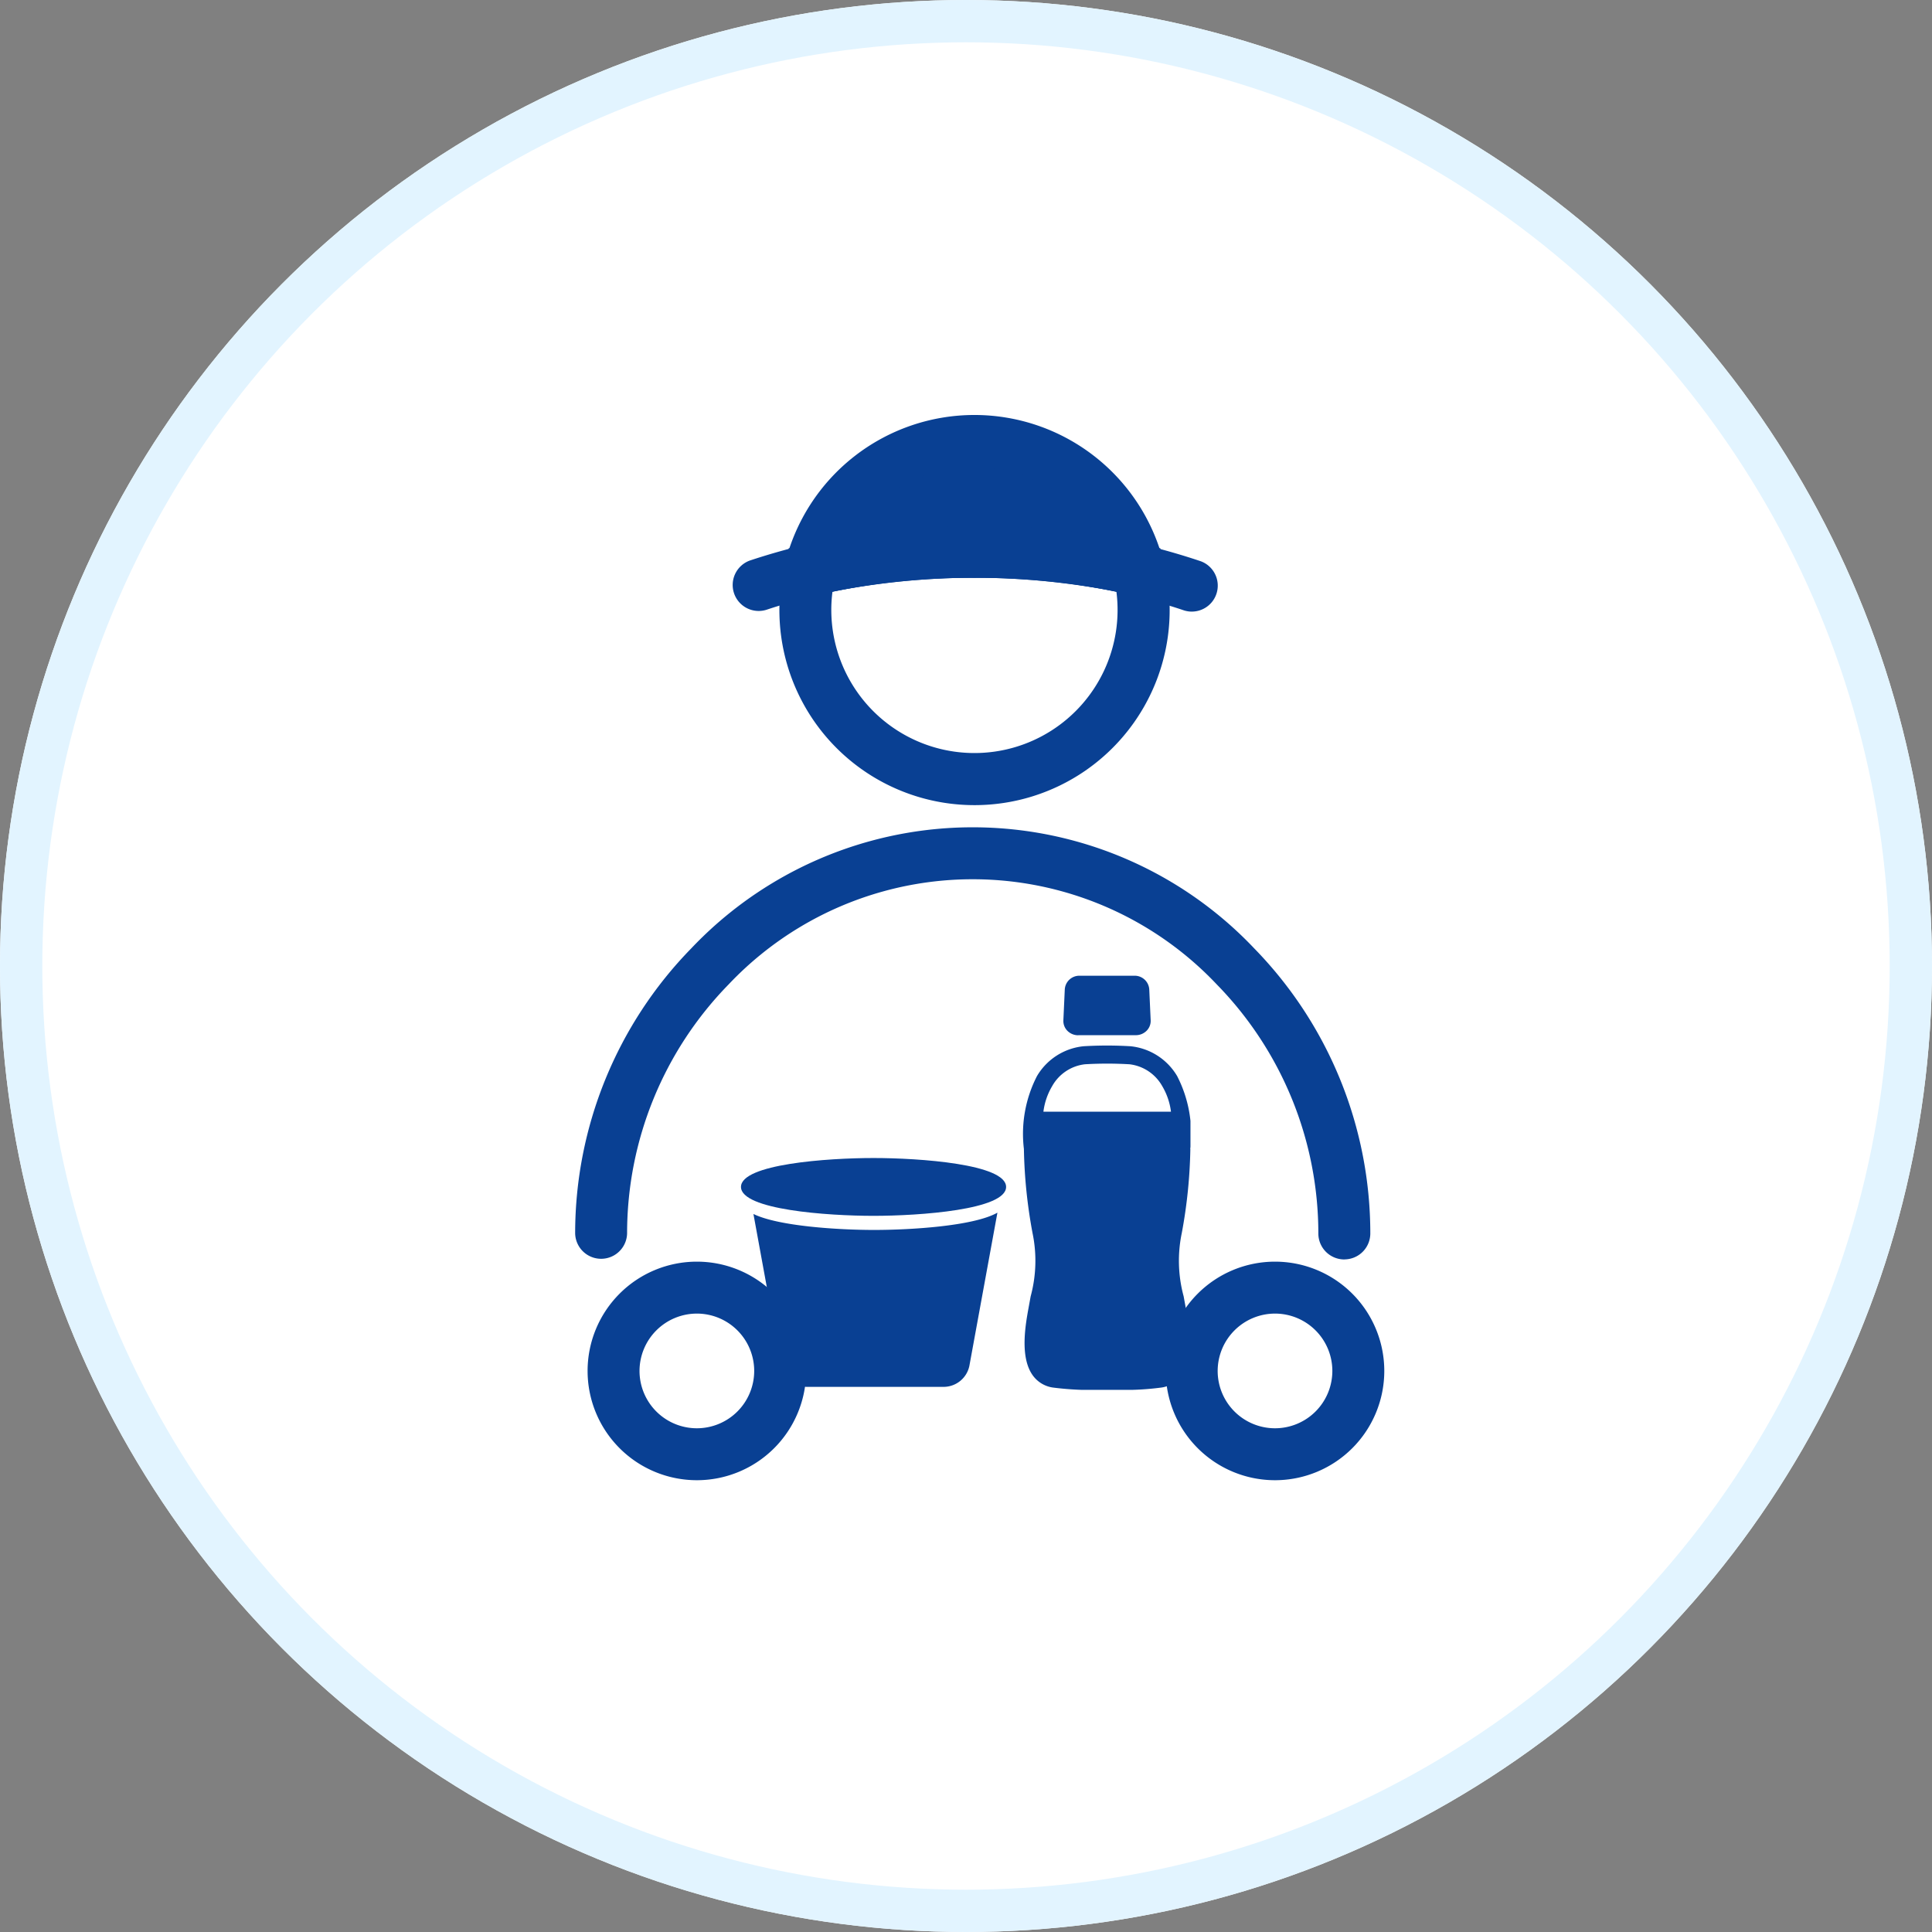
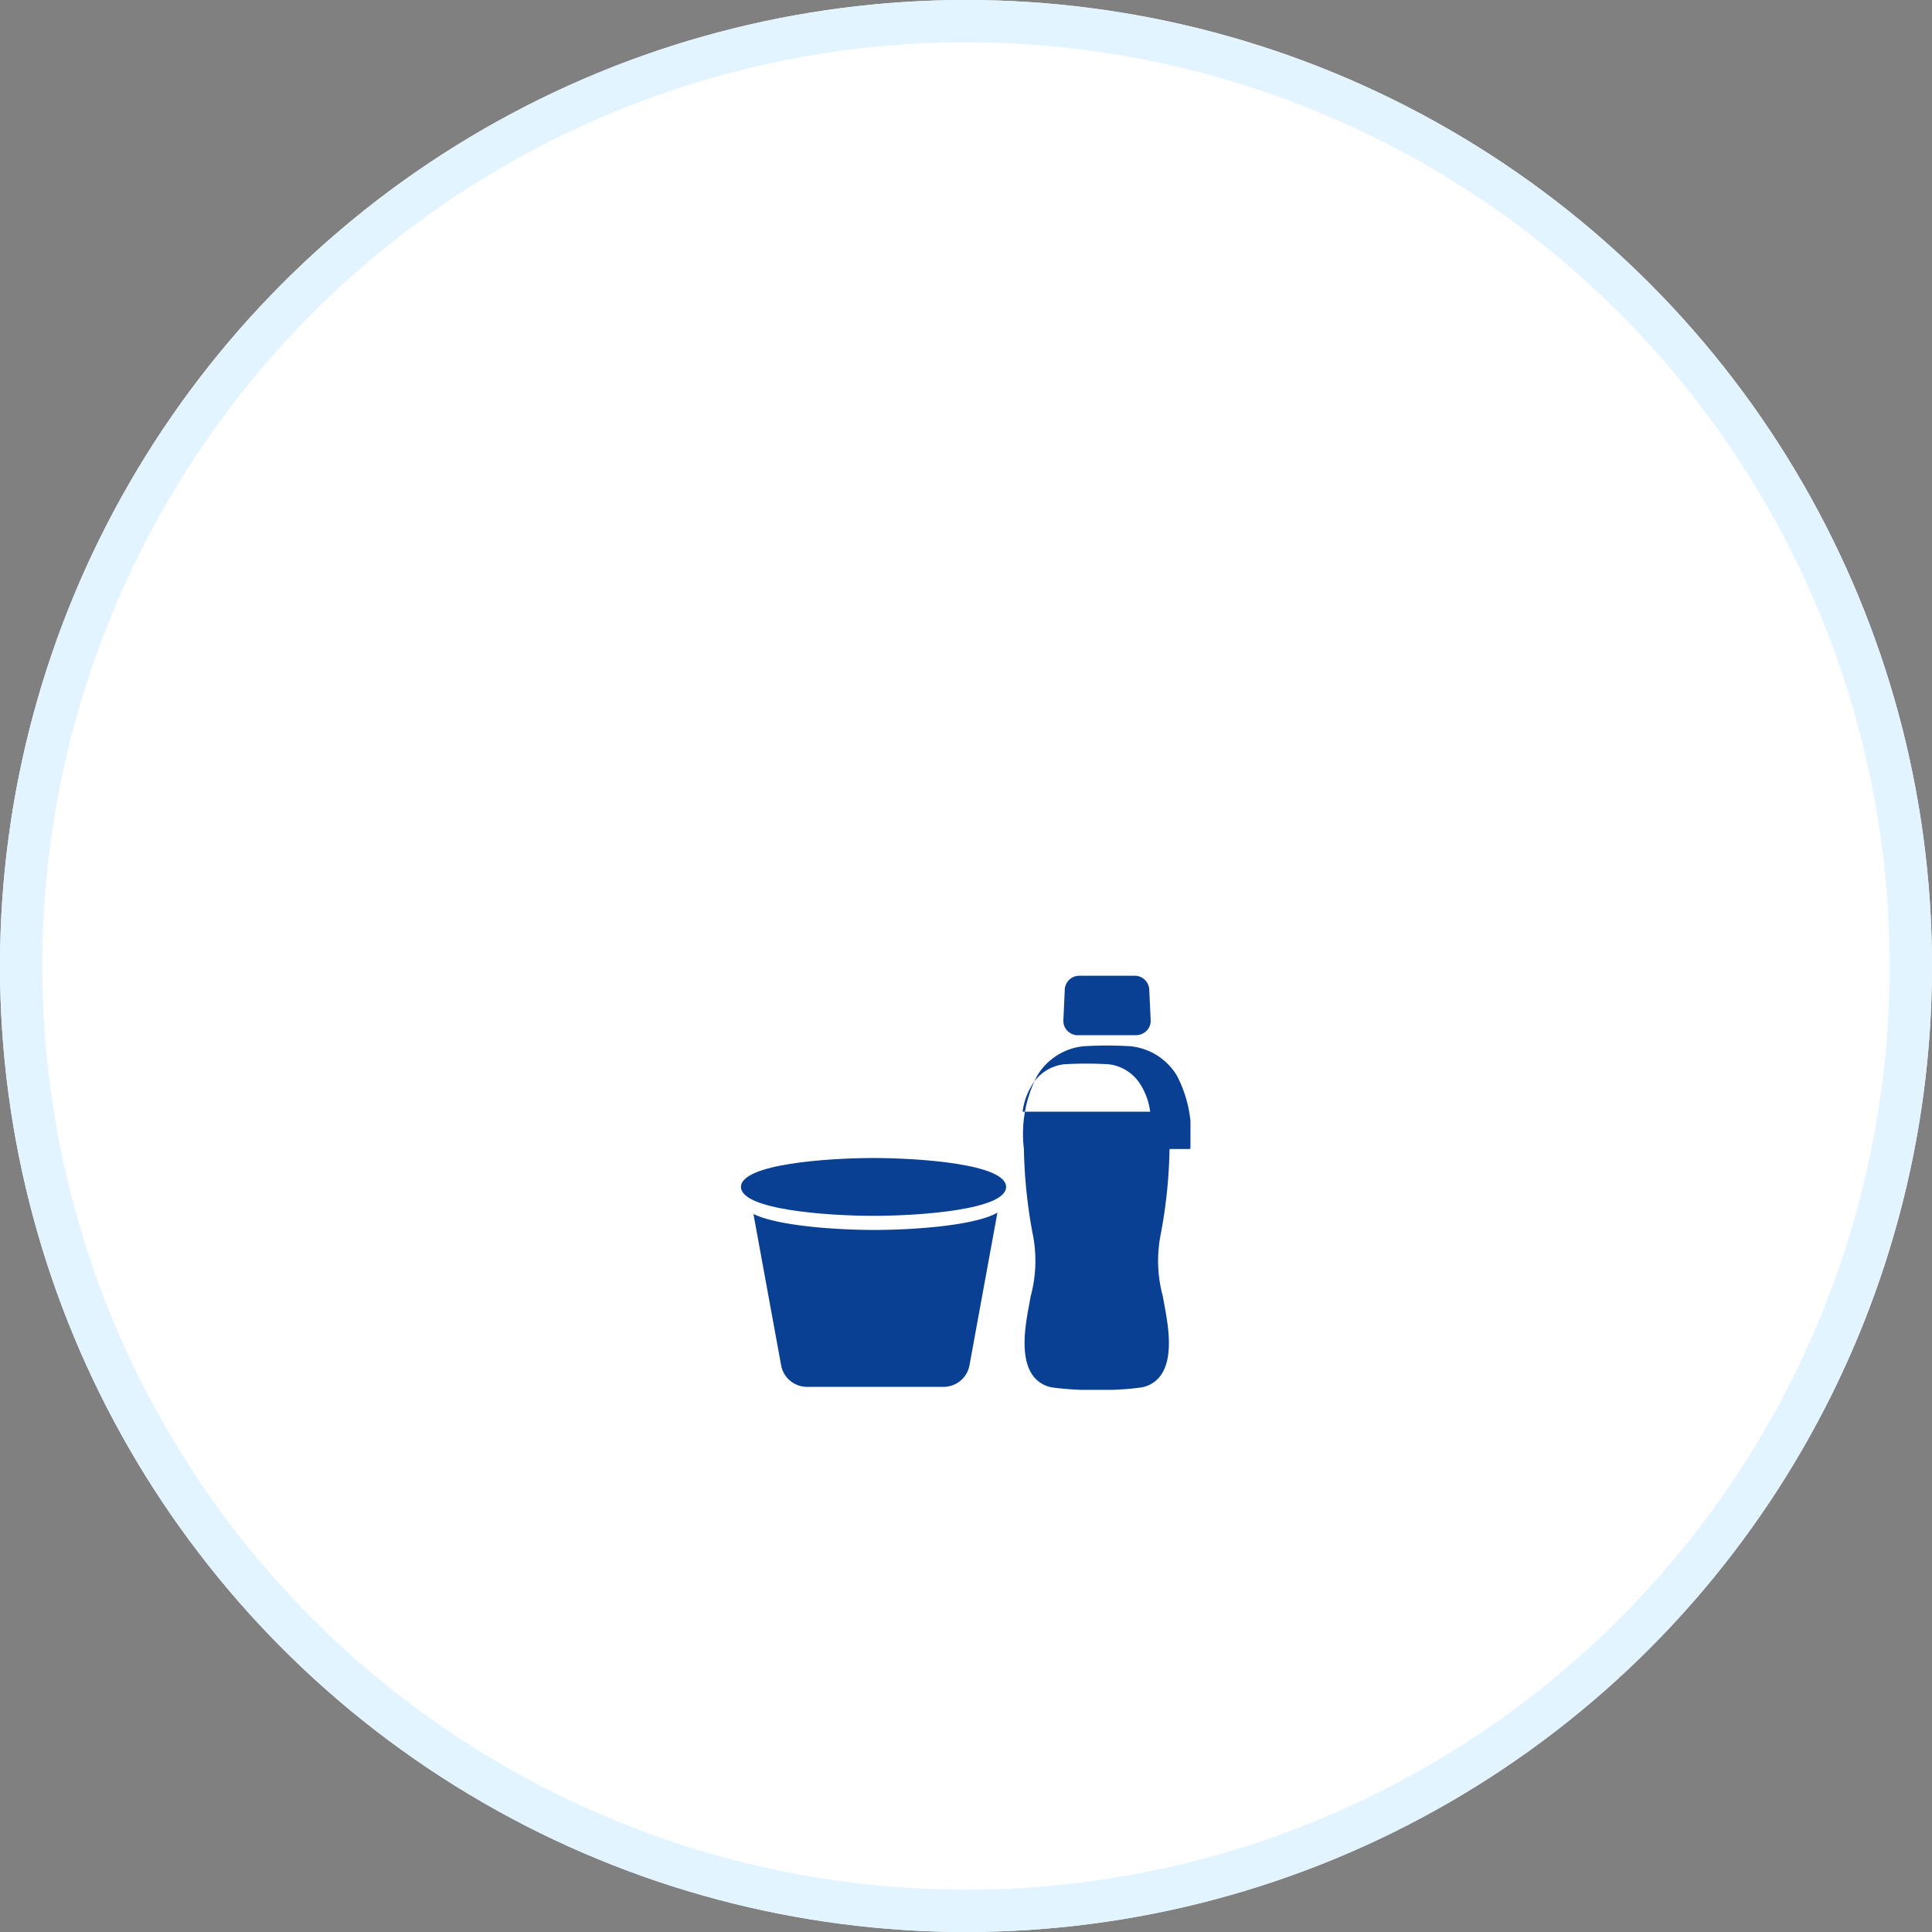
<svg xmlns="http://www.w3.org/2000/svg" width="137" height="137" viewBox="0 0 137 137">
  <rect x="0" y="0" width="137" height="137" fill="#808080" stroke="none" />
  <defs>
    <clipPath id="a">
-       <path fill="none" d="M0 0h57.376v75.537H0z" />
-     </clipPath>
+       </clipPath>
    <clipPath id="b">
      <path fill="none" d="M0 0h31.873v29.366H0z" />
    </clipPath>
  </defs>
  <g fill="#fff" stroke="#e2f4ff" stroke-width="3">
    <circle cx="68.5" cy="68.5" r="68.5" stroke="none" />
    <circle cx="68.5" cy="68.5" r="67" fill="none" />
  </g>
  <g clip-path="url(#a)" fill="#094093" transform="translate(40.785 29.427)">
    <path d="M8.63 63.721a4.066 4.066 0 1 1-4.066 4.066 4.071 4.071 0 0 1 4.066-4.066m0-3.683a7.749 7.749 0 1 0 7.75 7.749 7.749 7.749 0 0 0-7.75-7.749m40.997 3.683a4.066 4.066 0 1 1-4.066 4.066 4.071 4.071 0 0 1 4.066-4.066m0-3.683a7.749 7.749 0 1 0 7.749 7.749 7.749 7.749 0 0 0-7.749-7.749m-5.898-46.095a1.843 1.843 0 0 1-.631-.112 44.589 44.589 0 0 0-14.789-2.286 44.826 44.826 0 0 0-14.662 2.24 1.843 1.843 0 1 1-1.243-3.47 48.558 48.558 0 0 1 15.905-2.453 48.323 48.323 0 0 1 16.049 2.508 1.842 1.842 0 0 1-.632 3.572" />
-     <path d="M39.96 10.985a11.991 11.991 0 0 0-23.3 0 53.6 53.6 0 0 1 23.3 0" />
-     <path d="m42.462 13.473-2.928-.7a51.765 51.765 0 0 0-22.443 0l-2.928.7.713-2.924a13.833 13.833 0 0 1 26.875 0Zm-14.15-5.611a55.958 55.958 0 0 1 8.656.66 10.162 10.162 0 0 0-17.312 0 55.979 55.979 0 0 1 8.656-.66" />
    <path d="M28.312 27.666a13.831 13.831 0 0 1-13.433-17.118l.267-1.095 1.1-.261a55.431 55.431 0 0 1 24.148 0l1.1.261.267 1.095a13.833 13.833 0 0 1-13.449 17.118M18.248 12.515a10.15 10.15 0 1 0 20.131 0 52.464 52.464 0 0 0-20.127 0" />
  </g>
  <g clip-path="url(#b)" fill="#094093" transform="translate(52.544 69.189)">
-     <path d="M31.856 12.287a8.96 8.96 0 0 0-.926-5.168 4.341 4.341 0 0 0-3.316-2.118 27.967 27.967 0 0 0-3.318 0 4.338 4.338 0 0 0-3.308 2.118 8.956 8.956 0 0 0-.926 5.168 35.575 35.575 0 0 0 .613 5.967 9.642 9.642 0 0 1-.134 4.482l-.139.763c-.228 1.245-.65 3.562.3 4.857a2.128 2.128 0 0 0 1.493.857 21.937 21.937 0 0 0 3.259.16h1.476a19.9 19.9 0 0 0 2.806-.16 2.127 2.127 0 0 0 1.493-.857c.948-1.293.524-3.61.3-4.857l-.139-.763a9.623 9.623 0 0 1-.134-4.482 35.542 35.542 0 0 0 .609-5.967m-9.787-4.479a3.065 3.065 0 0 1 2.307-1.528 26.975 26.975 0 0 1 3.167 0 3.069 3.069 0 0 1 2.307 1.528 4.7 4.7 0 0 1 .632 1.835h-9.046a4.688 4.688 0 0 1 .634-1.835m1.842-3.591H28a1.08 1.08 0 0 0 .775-.326.989.989 0 0 0 .276-.738l-.1-2.185a1.034 1.034 0 0 0-1.063-.967h-3.864a1.034 1.034 0 0 0-1.063.967l-.1 2.191a.99.99 0 0 0 .276.738 1.075 1.075 0 0 0 .775.326M.883 16.898l1.973 10.78a1.869 1.869 0 0 0 1.772 1.476h9.793a1.869 1.869 0 0 0 1.772-1.476l1.991-10.876c-1.664.948-6.133 1.226-8.742 1.226-2.51 0-6.759-.26-8.55-1.128" />
+     <path d="M31.856 12.287a8.96 8.96 0 0 0-.926-5.168 4.341 4.341 0 0 0-3.316-2.118 27.967 27.967 0 0 0-3.318 0 4.338 4.338 0 0 0-3.308 2.118 8.956 8.956 0 0 0-.926 5.168 35.575 35.575 0 0 0 .613 5.967 9.642 9.642 0 0 1-.134 4.482l-.139.763c-.228 1.245-.65 3.562.3 4.857a2.128 2.128 0 0 0 1.493.857 21.937 21.937 0 0 0 3.259.16a19.9 19.9 0 0 0 2.806-.16 2.127 2.127 0 0 0 1.493-.857c.948-1.293.524-3.61.3-4.857l-.139-.763a9.623 9.623 0 0 1-.134-4.482 35.542 35.542 0 0 0 .609-5.967m-9.787-4.479a3.065 3.065 0 0 1 2.307-1.528 26.975 26.975 0 0 1 3.167 0 3.069 3.069 0 0 1 2.307 1.528 4.7 4.7 0 0 1 .632 1.835h-9.046a4.688 4.688 0 0 1 .634-1.835m1.842-3.591H28a1.08 1.08 0 0 0 .775-.326.989.989 0 0 0 .276-.738l-.1-2.185a1.034 1.034 0 0 0-1.063-.967h-3.864a1.034 1.034 0 0 0-1.063.967l-.1 2.191a.99.99 0 0 0 .276.738 1.075 1.075 0 0 0 .775.326M.883 16.898l1.973 10.78a1.869 1.869 0 0 0 1.772 1.476h9.793a1.869 1.869 0 0 0 1.772-1.476l1.991-10.876c-1.664.948-6.133 1.226-8.742 1.226-2.51 0-6.759-.26-8.55-1.128" />
    <path d="M9.4 12.927c-3.249 0-9.4.428-9.4 2.05s6.146 2.05 9.4 2.05 9.4-.428 9.4-2.05-6.147-2.05-9.4-2.05" />
  </g>
  <g clip-path="url(#a)" transform="translate(40.785 29.427)">
    <path d="M54.543 59.882a1.842 1.842 0 0 1-1.843-1.846 25.263 25.263 0 0 0-7.2-17.654 23.812 23.812 0 0 0-34.621 0 25.263 25.263 0 0 0-7.196 17.654 1.842 1.842 0 0 1-3.683 0 28.926 28.926 0 0 1 8.237-20.217 27.493 27.493 0 0 1 39.911 0 28.926 28.926 0 0 1 8.237 20.217 1.842 1.842 0 0 1-1.842 1.842" fill="#094093" />
  </g>
</svg>